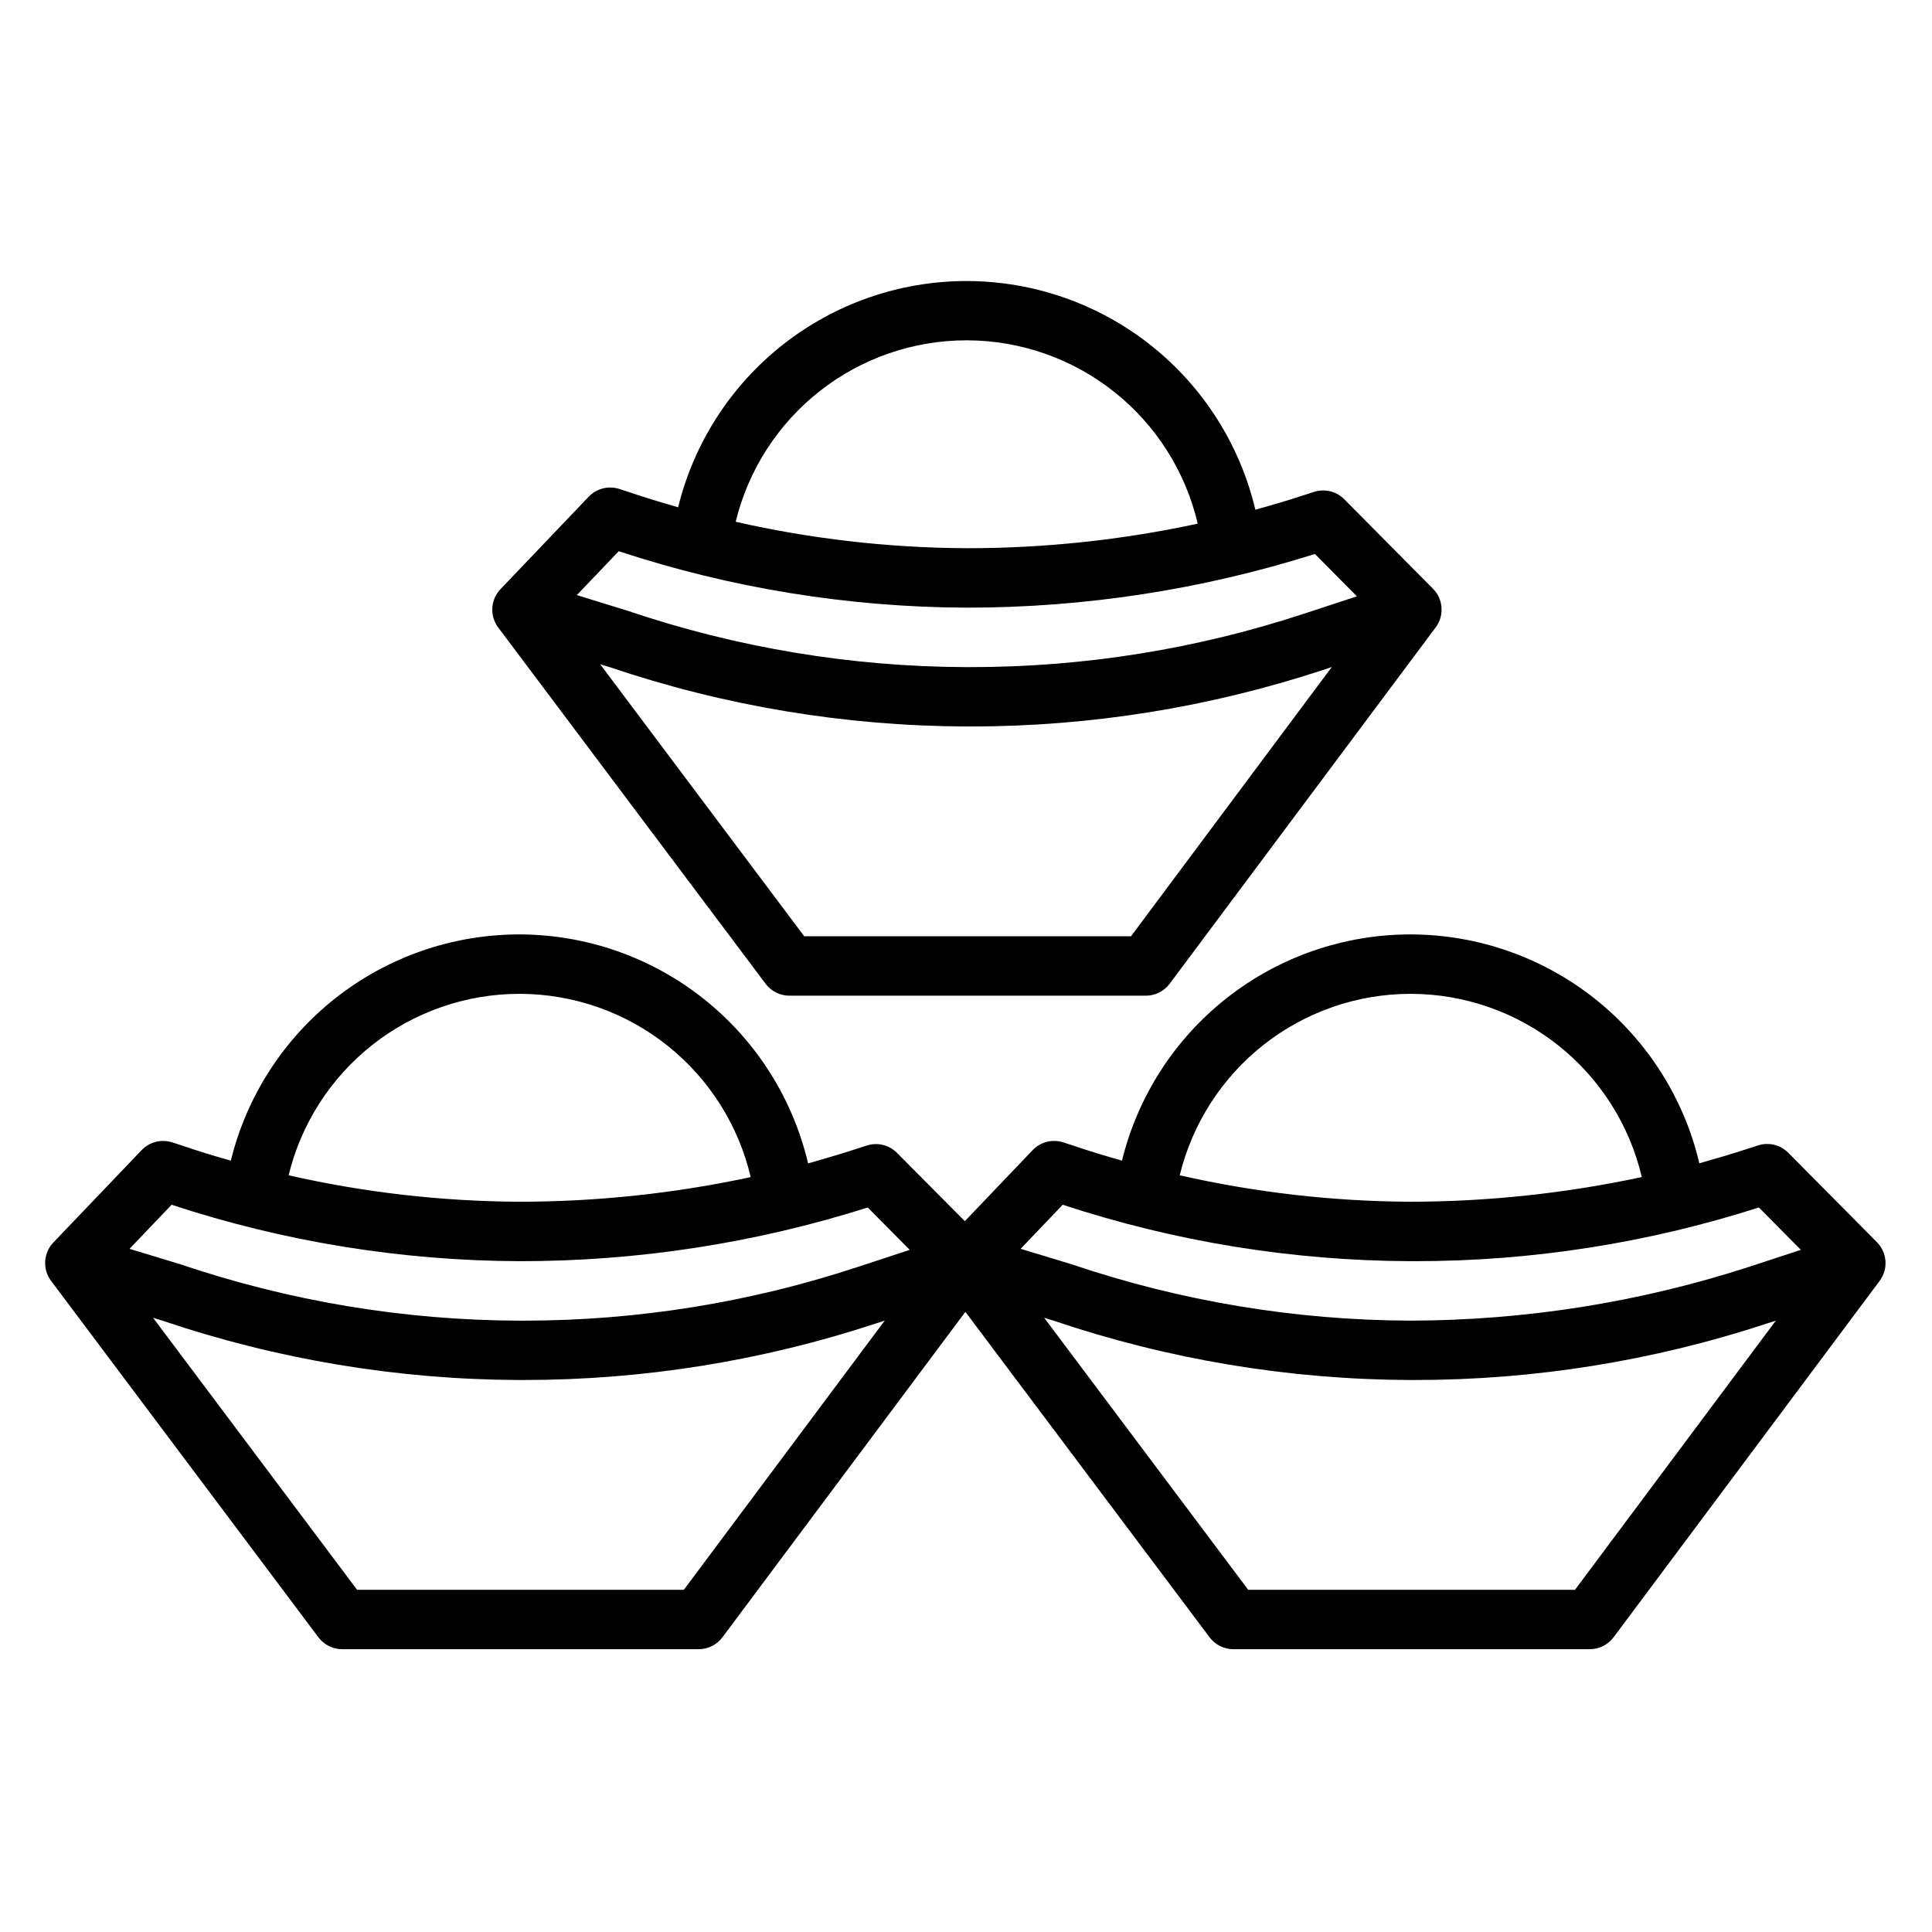
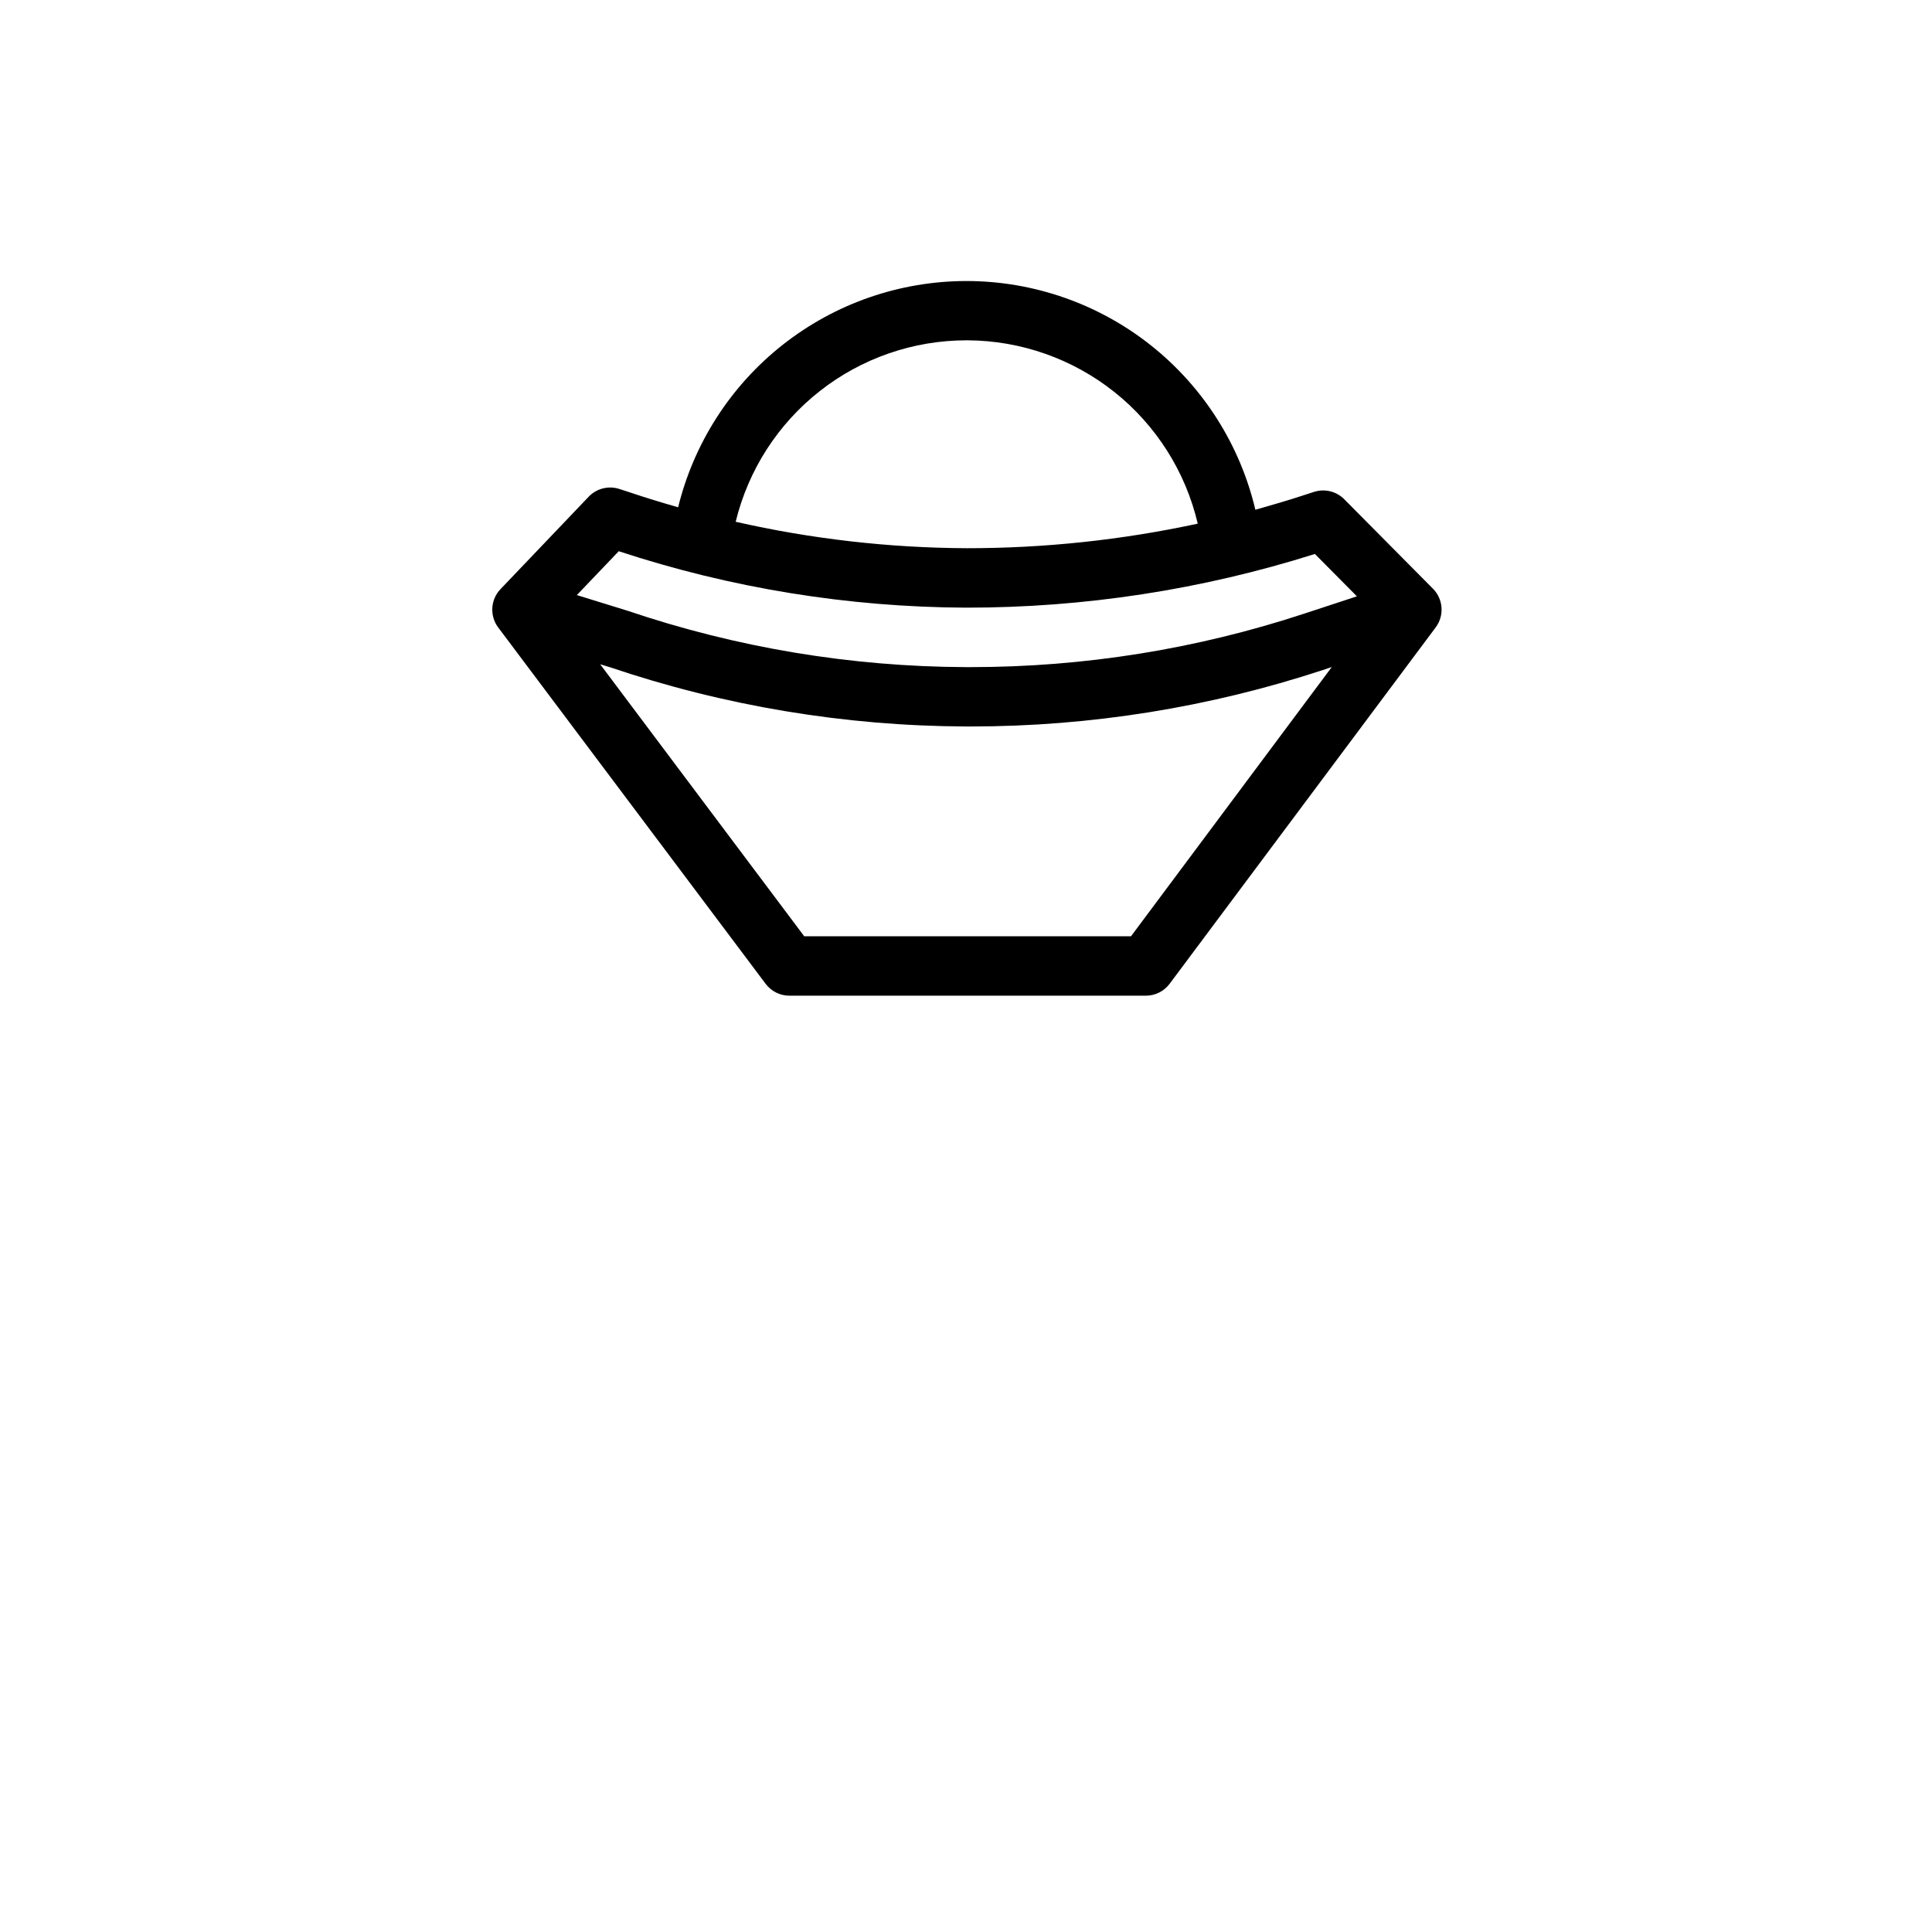
<svg xmlns="http://www.w3.org/2000/svg" fill="#000000" width="800px" height="800px" version="1.1" viewBox="144 144 512 512">
  <g>
-     <path d="m641.42 473.21-23.516-23.719c-2.098-2.113-5.211-2.863-8.043-1.934l-2.434 0.789c-4.328 1.426-8.699 2.699-13.082 3.938v-0.004c-4.059-17.203-13.789-32.539-27.621-43.543-13.836-11-30.969-17.023-48.645-17.105h-0.34 0.004c-17.609 0.012-34.703 5.922-48.551 16.793-13.852 10.867-23.66 26.062-27.855 43.16-4.367-1.242-8.723-2.566-13.035-4.023l-2.426-0.789v0.004c-2.902-0.98-6.106-0.191-8.219 2.023l-17.965 18.828-17.98-18.105c-2.098-2.113-5.211-2.863-8.043-1.934l-2.434 0.789c-4.336 1.426-8.699 2.699-13.082 3.938v-0.004c-4.051-17.203-13.773-32.543-27.602-43.551-13.828-11.008-30.957-17.039-48.633-17.129h-0.34c-17.605 0.012-34.699 5.922-48.551 16.793-13.848 10.867-23.656 26.062-27.855 43.16-4.336-1.203-8.688-2.562-12.996-4.019l-2.426-0.789h0.004c-2.902-0.98-6.106-0.191-8.219 2.023l-23.398 24.48c-2.656 2.789-2.91 7.086-0.598 10.164l70.848 94.465c1.488 1.98 3.82 3.148 6.301 3.148h94.461c2.481 0 4.812-1.168 6.301-3.148l64.387-86.254 64.715 86.254c1.484 1.98 3.816 3.148 6.297 3.148h94.465c2.477 0 4.809-1.168 6.297-3.148l70.52-94.465h-0.004c2.324-3.117 2.023-7.465-0.707-10.234zm-123.64-65.832h0.305c14.145 0.066 27.855 4.891 38.922 13.699 11.066 8.809 18.848 21.086 22.086 34.855-20.129 4.312-40.656 6.508-61.242 6.543-20.598-0.102-41.121-2.449-61.207-7.008 3.336-13.703 11.172-25.891 22.258-34.609 11.082-8.723 24.773-13.469 38.879-13.48zm-92.148 55.891h-0.004c29.727 9.785 60.809 14.832 92.105 14.957h1.289c30.918 0.008 61.652-4.793 91.094-14.234l11.133 11.227-13.98 4.59c-28.953 9.348-59.184 14.129-89.609 14.172-30.523-0.113-60.828-5.164-89.738-14.957l-13.438-4.078zm-144.01-55.891h0.305c14.148 0.066 27.863 4.891 38.93 13.703 11.07 8.812 18.852 21.094 22.086 34.867-20.129 4.32-40.66 6.508-61.25 6.527-20.598-0.102-41.121-2.449-61.207-7.008 3.336-13.703 11.172-25.891 22.254-34.609 11.086-8.723 24.777-13.469 38.879-13.48zm-92.148 55.891h-0.004c29.727 9.785 60.809 14.832 92.102 14.957 31.344 0.039 62.508-4.758 92.387-14.223l11.133 11.227-13.98 4.59v-0.004c-28.52 9.395-58.355 14.176-88.379 14.172h-1.23c-30.523-0.113-60.828-5.164-89.738-14.957l-13.438-4.078zm135.75 102.05h-86.594l-54.062-72.086 2.426 0.738-0.004 0.004c30.438 10.297 62.336 15.613 94.465 15.742h1.293c31.695 0.004 63.191-5.047 93.297-14.957l2.418-0.789zm236.16 0h-86.594l-54.066-72.086 2.426 0.738v0.004c30.438 10.297 62.336 15.613 94.465 15.742h1.293c31.695 0.004 63.191-5.047 93.297-14.957l2.418-0.789z" />
    <path d="m346.9 404.72c1.484 1.98 3.82 3.148 6.297 3.148h94.465c2.477 0 4.809-1.168 6.297-3.148l70.52-94.465c2.32-3.121 2.016-7.469-0.719-10.234l-23.523-23.719h0.004c-2.098-2.113-5.207-2.863-8.039-1.938l-2.441 0.789c-4.328 1.426-8.699 2.699-13.074 3.938-4.062-17.191-13.789-32.516-27.613-43.512-13.824-10.992-30.949-17.02-48.609-17.105h-0.34c-17.609 0.008-34.707 5.922-48.559 16.793-13.852 10.867-23.66 26.07-27.855 43.168-4.367-1.25-8.723-2.566-13.043-4.031l-2.418-0.789v0.004c-2.898-0.988-6.106-0.211-8.227 2l-23.387 24.512c-2.66 2.785-2.91 7.086-0.598 10.164zm96.824-12.594h-86.594l-54.074-72.086 2.441 0.738h0.004c30.434 10.301 62.332 15.617 94.465 15.746h1.289c31.699 0 63.195-5.051 93.309-14.957l2.363-0.789zm-43.594-157.94h0.277-0.004c14.148 0.066 27.863 4.898 38.934 13.711 11.066 8.816 18.844 21.098 22.078 34.875-20.129 4.34-40.664 6.523-61.254 6.508-20.594-0.098-41.113-2.445-61.199-7.004 3.336-13.711 11.18-25.902 22.27-34.621 11.09-8.723 24.789-13.465 38.898-13.469zm-92.156 55.891h-0.004c29.727 9.785 60.809 14.832 92.105 14.957 31.34 0.016 62.5-4.781 92.387-14.227l11.133 11.227-13.973 4.59h-0.004c-28.52 9.391-58.359 14.176-88.387 14.168h-1.234c-30.527-0.113-60.832-5.164-89.742-14.957l-13.383-4.133z" />
  </g>
</svg>